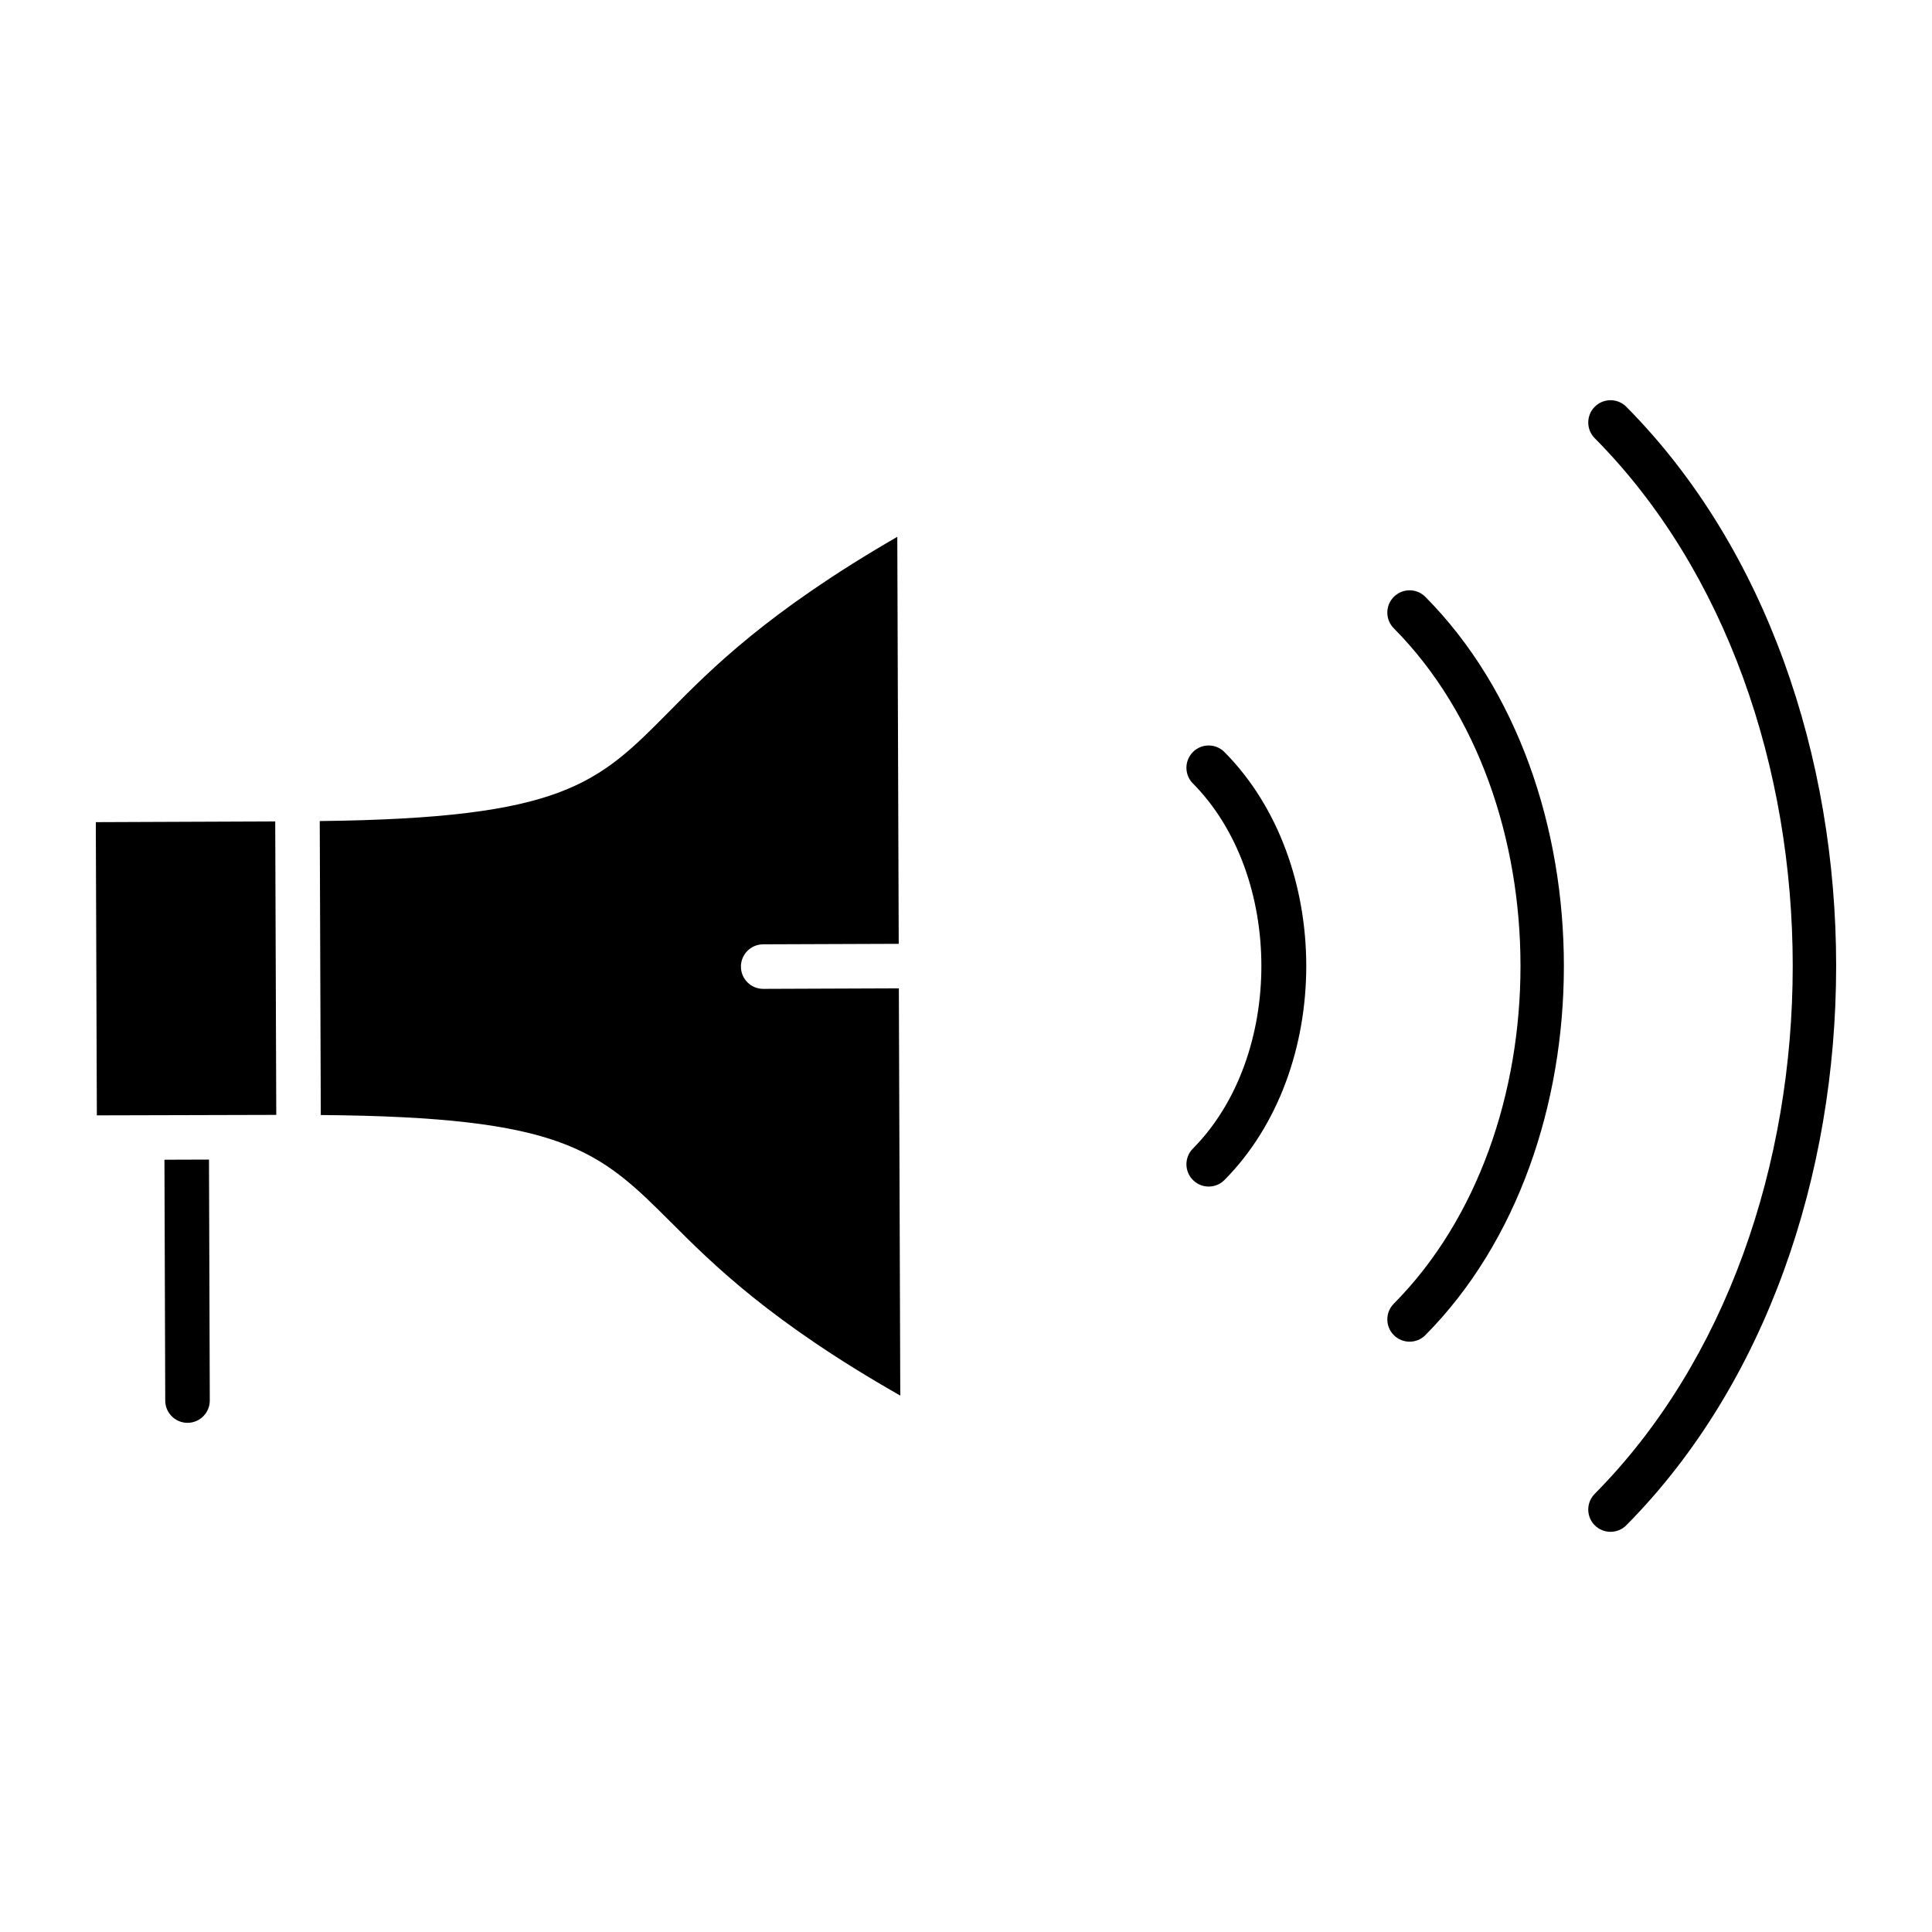
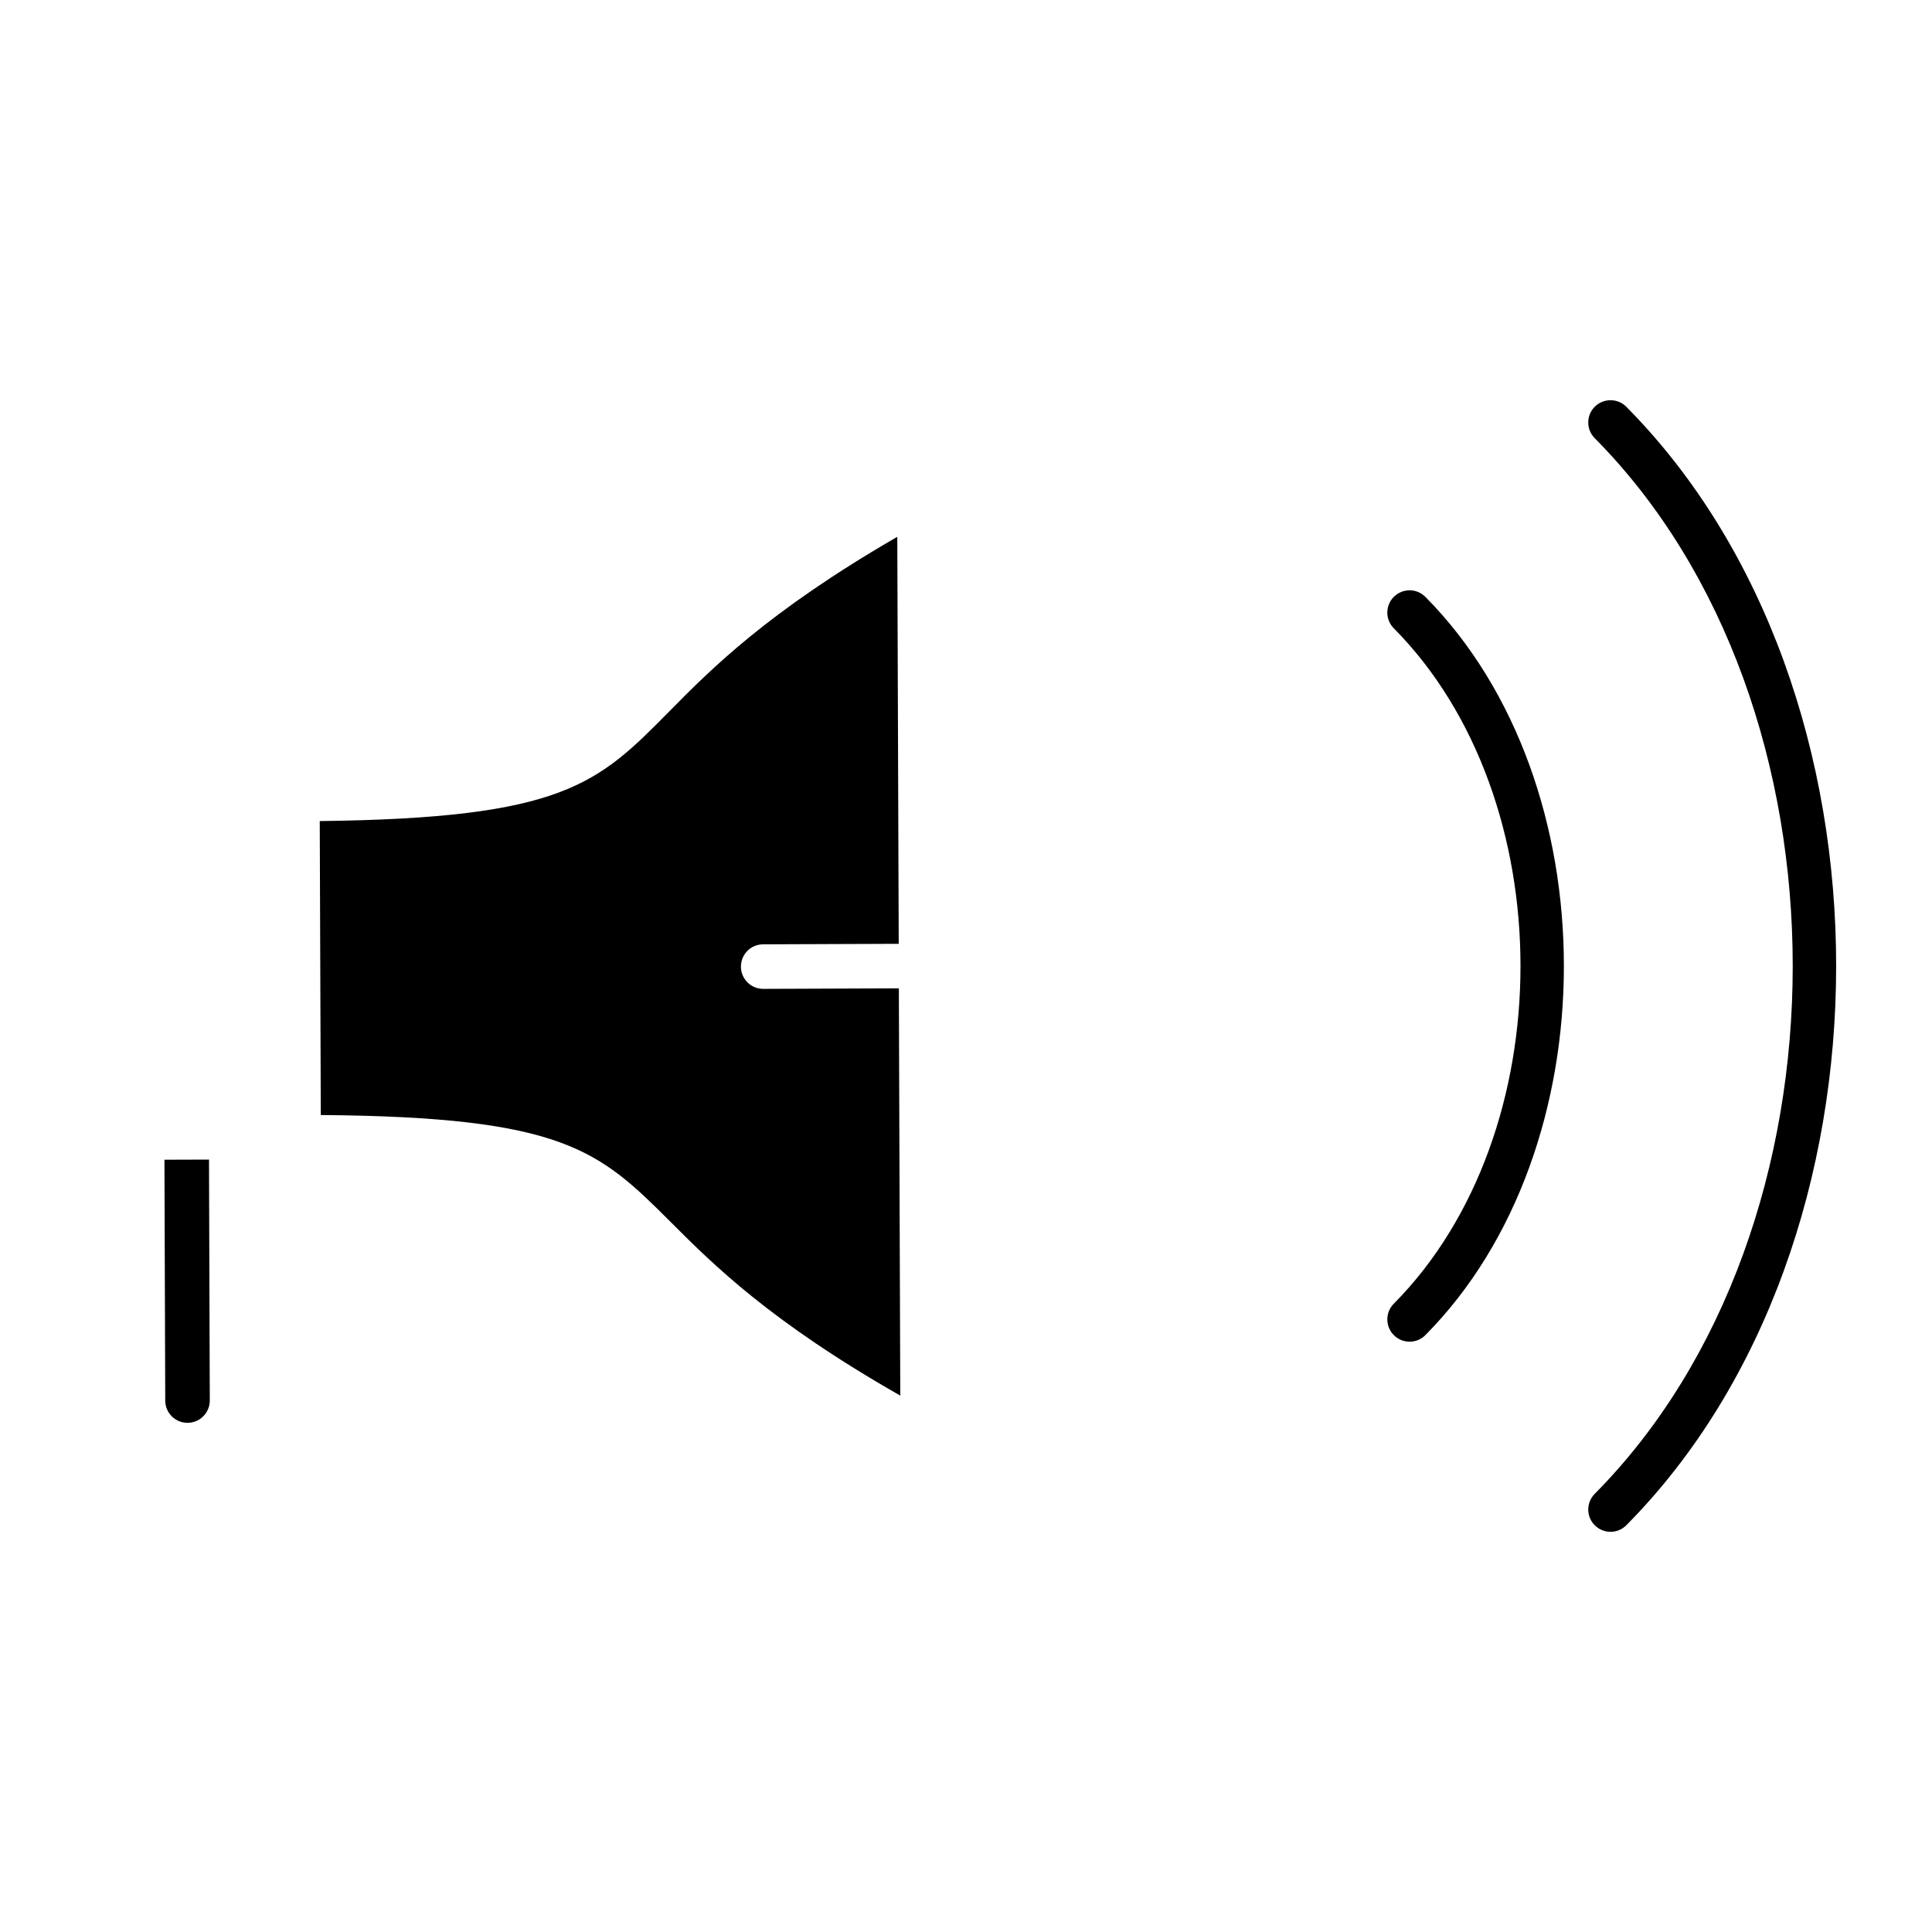
<svg xmlns="http://www.w3.org/2000/svg" fill="#000000" width="800px" height="800px" version="1.1" viewBox="144 144 512 512">
  <g>
    <path d="m346.28 406.06h-0.023c-3.25 0-5.894-2.629-5.902-5.879-0.016-3.266 2.621-5.91 5.879-5.926l35.938-0.133-0.379-107.86c-34.312 19.836-49.332 35.023-60.496 46.336-18.941 19.199-28.07 28.246-92.559 28.992l0.277 77.902c64.258 0.512 73.645 9.273 92.742 28.371 11.25 11.258 26.387 26.363 60.828 45.988l-0.379-107.93z" />
-     <path d="m169.39 361.88 0.277 77.703 47.547-0.125-0.277-77.77z" />
    <path d="m187.58 451.34 0.211 63.844c0.008 3.25 2.652 5.879 5.902 5.879h0.016c3.258-0.008 5.894-2.66 5.887-5.926l-0.211-63.836z" />
-     <path d="m460.16 343.27c-2.312 2.297-2.332 6.039-0.031 8.352 24.199 24.418 24.199 72.344 0 96.762-2.297 2.32-2.281 6.062 0.031 8.352 1.148 1.148 2.66 1.715 4.156 1.715 1.52 0 3.039-0.582 4.188-1.746 28.891-29.148 28.891-84.254 0-113.39-2.289-2.316-6.019-2.348-8.344-0.047z" />
    <path d="m513.4 302.15c-2.312 2.297-2.332 6.039-0.031 8.352 44.77 45.168 44.77 133.83 0 178.99-2.297 2.32-2.281 6.062 0.031 8.352 1.148 1.148 2.66 1.715 4.156 1.715 1.52 0 3.039-0.582 4.188-1.746 48.934-49.367 48.934-146.26 0-195.63-2.273-2.309-6.012-2.332-8.344-0.035z" />
    <path d="m575 251.81c-2.289-2.312-6.023-2.34-8.352-0.039-2.312 2.297-2.332 6.039-0.031 8.352 69.965 70.59 69.965 209.16 0 279.76-2.297 2.32-2.281 6.062 0.031 8.352 1.148 1.148 2.66 1.715 4.156 1.715 1.52 0 3.039-0.582 4.188-1.746 74.141-74.801 74.141-221.61 0.008-296.39z" />
  </g>
</svg>